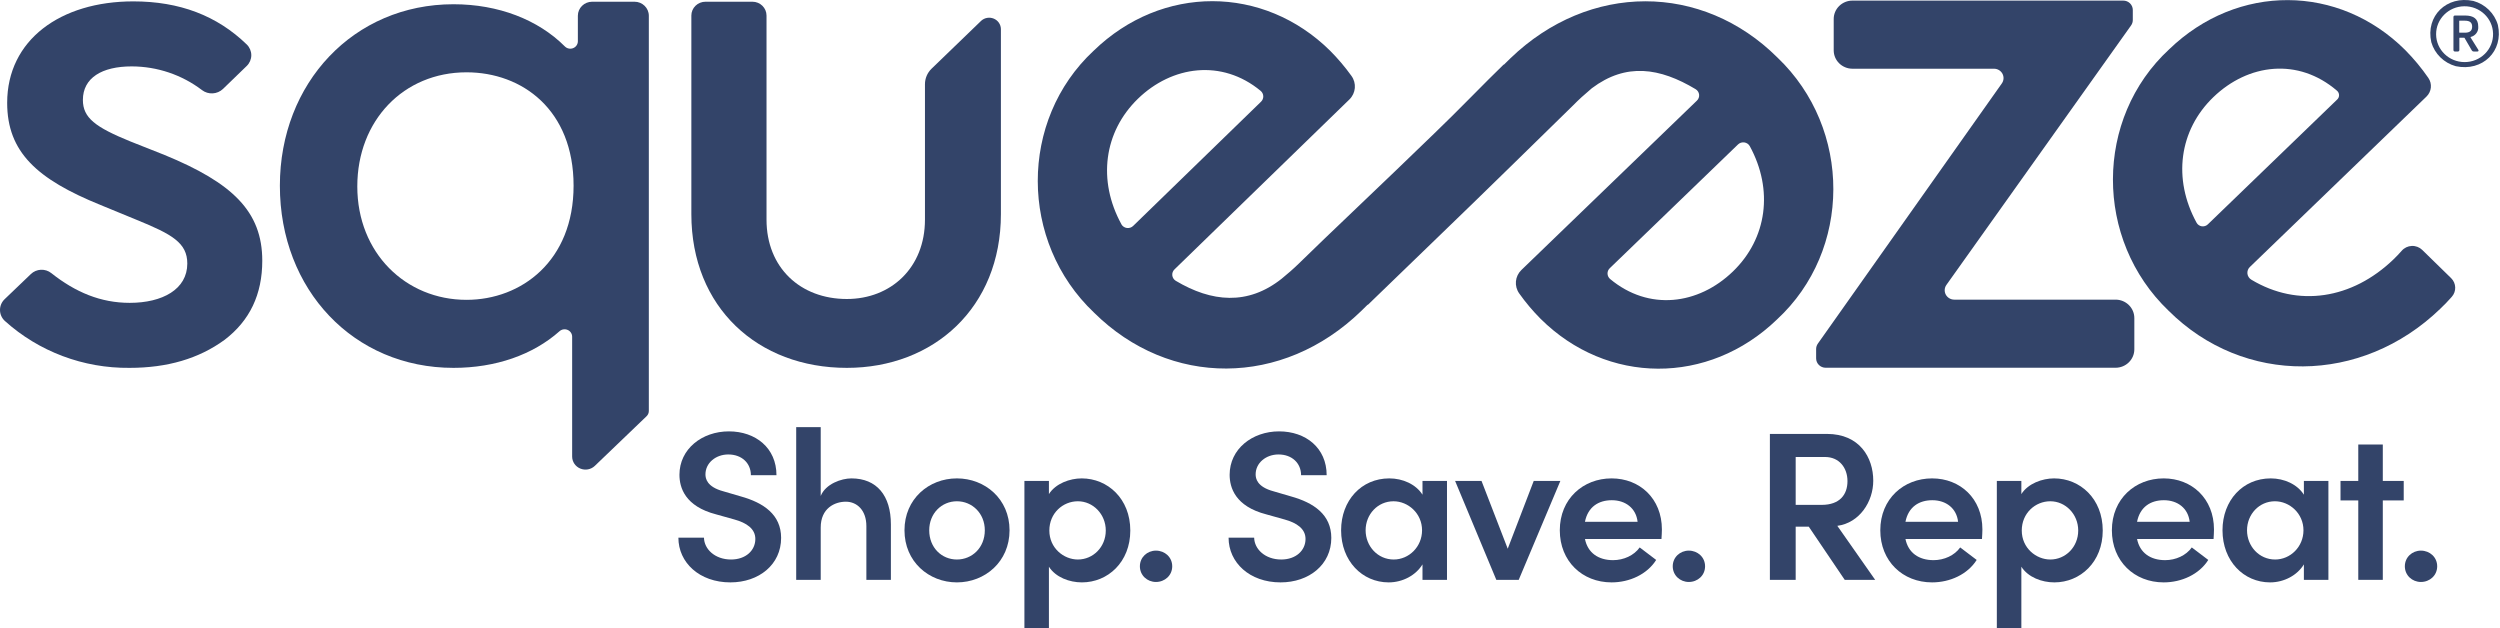
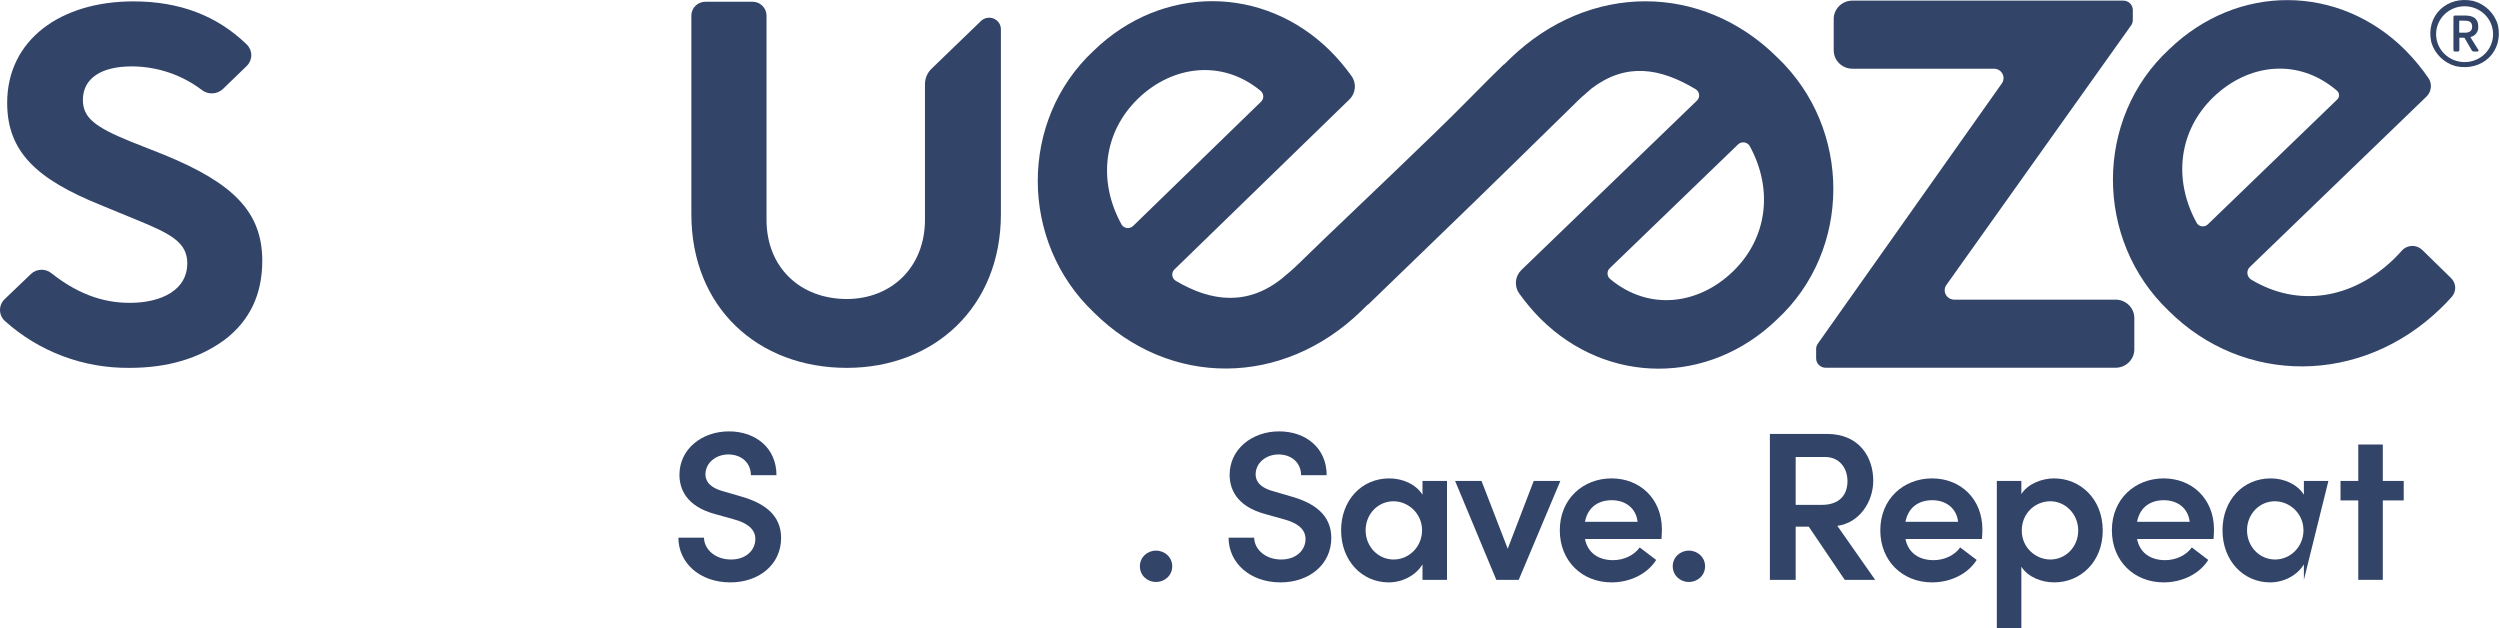
<svg xmlns="http://www.w3.org/2000/svg" width="199px" height="50px" viewBox="0 0 199 50" version="1.1">
  <title>squeeze-logo</title>
  <g id="V2" stroke="none" stroke-width="1" fill="none" fill-rule="evenodd">
    <g id="hp-V4.b-dsk" transform="translate(-360, -22)" fill="#334469" fill-rule="nonzero">
      <g id="Navigation-/-Clear" transform="translate(360, 21)">
        <g id="Squeeze_Logo_WHT" transform="translate(0, 1)">
-           <path d="M50.509,0.137 C51.137,0.138 51.645,0.636 51.647,1.251 L51.647,32.714 C51.647,32.872 51.581,33.024 51.464,33.135 L47.348,37.083 C47.042,37.376 46.587,37.461 46.193,37.298 C45.799,37.136 45.543,36.758 45.543,36.34 L45.543,36.34 L45.543,26.802 C45.543,26.568 45.403,26.356 45.185,26.262 C44.966,26.168 44.712,26.209 44.536,26.367 C42.414,28.25 39.446,29.282 36.097,29.282 C28.158,29.282 22.278,23.075 22.278,14.782 C22.278,6.603 28.151,0.338 36.097,0.338 C39.675,0.338 42.836,1.565 44.971,3.704 C45.143,3.872 45.402,3.922 45.627,3.83 C45.852,3.739 45.998,3.524 45.998,3.285 L45.998,1.251 C45.999,0.636 46.508,0.138 47.135,0.137 L50.509,0.137 Z M37.134,5.756 C32.125,5.756 28.441,9.593 28.441,14.839 C28.441,20.142 32.298,23.867 37.134,23.867 C41.512,23.867 45.657,20.762 45.657,14.782 C45.657,8.746 41.568,5.756 37.134,5.756 Z" id="Shape" />
          <path d="M2.453,21.819 C2.898,21.387 3.604,21.354 4.088,21.743 C6.014,23.269 8.025,24.107 10.323,24.107 C12.933,24.107 14.909,23.027 14.909,20.979 C14.909,19.33 13.69,18.648 10.904,17.511 L8.002,16.317 C2.951,14.269 0.571,12.109 0.571,8.186 C0.571,3.182 4.81,0.11 10.612,0.11 C14.288,0.11 17.27,1.24 19.642,3.541 C19.874,3.767 20.004,4.074 20.004,4.395 C20.004,4.715 19.874,5.022 19.642,5.248 L17.751,7.078 C17.295,7.516 16.579,7.555 16.076,7.17 C14.478,5.953 12.513,5.29 10.488,5.285 C8.109,5.285 6.598,6.2 6.598,7.957 C6.598,9.38 7.586,10.119 10.372,11.256 L13.099,12.336 C18.498,14.555 20.877,16.829 20.877,20.753 C20.877,23.425 19.89,25.528 17.858,27.065 C15.826,28.543 13.33,29.282 10.313,29.282 C6.641,29.321 3.092,27.986 0.389,25.55 C0.145,25.327 0.004,25.015 0,24.688 C-0.004,24.36 0.129,24.045 0.368,23.816 L2.453,21.819 Z" id="Path" />
          <path d="M56.158,0.137 L59.894,0.137 C60.513,0.138 61.015,0.631 61.015,1.238 L61.015,17.481 C61.015,21.318 63.721,23.8 67.408,23.8 C70.911,23.8 73.627,21.318 73.627,17.481 L73.627,6.703 C73.627,6.239 73.816,5.794 74.152,5.468 L78.101,1.656 C78.369,1.41 78.759,1.342 79.098,1.48 C79.437,1.619 79.662,1.939 79.672,2.299 L79.672,17.04 C79.672,24.487 74.318,29.282 67.408,29.282 C60.324,29.282 55.032,24.477 55.032,17.04 L55.032,1.238 C55.032,0.945 55.151,0.665 55.362,0.459 C55.573,0.252 55.86,0.137 56.158,0.137 Z" id="Path" />
          <path d="M169.893,25.322 L169.893,27.808 C169.891,28.617 169.223,29.271 168.398,29.273 L145.325,29.273 C144.905,29.273 144.564,28.939 144.564,28.527 L144.564,27.779 C144.565,27.628 144.612,27.48 144.699,27.355 L159.347,6.639 C159.508,6.411 159.526,6.115 159.395,5.869 C159.263,5.624 159.004,5.47 158.722,5.47 L147.457,5.47 C146.632,5.47 145.963,4.815 145.963,4.006 L145.963,1.51 C145.963,1.122 146.12,0.75 146.401,0.475 C146.681,0.201 147.061,0.047 147.457,0.048 L169.01,0.048 C169.212,0.047 169.405,0.125 169.548,0.265 C169.691,0.404 169.771,0.594 169.771,0.791 L169.771,1.599 C169.77,1.751 169.722,1.9 169.633,2.025 L154.934,22.679 C154.773,22.907 154.753,23.204 154.884,23.45 C155.015,23.695 155.275,23.85 155.558,23.851 L168.401,23.851 C168.798,23.851 169.178,24.007 169.458,24.283 C169.738,24.559 169.894,24.932 169.893,25.322 L169.893,25.322 Z" id="Path" />
          <g id="Shop.-Save.-Repeat." transform="translate(54, 34)">
            <path d="M4.139,12.358 C6.411,12.358 8.177,10.942 8.177,8.818 C8.177,6.963 6.781,6.019 4.964,5.513 L3.584,5.109 C2.255,4.754 2.154,4.08 2.154,3.76 C2.154,2.849 2.978,2.175 3.971,2.175 C5.048,2.175 5.771,2.866 5.771,3.827 L7.807,3.827 C7.807,1.652 6.141,0.337 4.021,0.337 C1.884,0.337 0.084,1.737 0.084,3.793 C0.084,4.805 0.522,6.306 3.012,6.946 L4.459,7.351 C5.435,7.621 6.125,8.093 6.125,8.902 C6.125,9.812 5.367,10.537 4.19,10.537 C2.911,10.537 2.053,9.711 2.036,8.801 L0,8.801 C0,10.773 1.666,12.358 4.139,12.358 Z" id="Path" />
-             <path d="M13.769,4.08 C12.978,4.08 11.716,4.518 11.329,5.479 L11.329,0 L9.377,0 L9.377,12.156 L11.329,12.156 L11.329,7.992 C11.329,6.457 12.439,5.935 13.331,5.935 C14.206,5.935 14.963,6.609 14.963,7.874 L14.963,12.156 L16.915,12.156 L16.915,7.739 C16.915,5.446 15.788,4.08 13.769,4.08 Z" id="Path" />
-             <path d="M22.17,12.358 C24.408,12.358 26.36,10.706 26.36,8.211 C26.36,5.715 24.408,4.08 22.17,4.08 C19.932,4.08 17.997,5.715 17.997,8.211 C17.997,10.706 19.932,12.358 22.17,12.358 Z M22.17,10.537 C20.958,10.537 19.966,9.593 19.966,8.211 C19.966,6.862 20.958,5.901 22.17,5.901 C23.381,5.901 24.391,6.862 24.391,8.211 C24.391,9.593 23.381,10.537 22.17,10.537 Z" id="Shape" />
-             <path d="M32.102,4.08 C31.16,4.08 30.033,4.485 29.494,5.328 L29.494,4.282 L27.543,4.282 L27.543,16 L29.494,16 L29.494,11.111 C30.033,11.954 31.126,12.358 32.119,12.358 C34.189,12.358 35.972,10.74 35.972,8.228 C35.972,5.699 34.172,4.08 32.102,4.08 Z M31.799,10.537 C30.672,10.537 29.528,9.627 29.528,8.228 C29.528,6.845 30.605,5.901 31.799,5.901 C33.011,5.901 34.02,6.929 34.02,8.228 C34.02,9.543 33.011,10.537 31.799,10.537 Z" id="Shape" />
            <path d="M38.013,12.325 C38.72,12.325 39.309,11.802 39.309,11.077 C39.309,10.352 38.72,9.829 38.013,9.829 C37.324,9.829 36.735,10.352 36.735,11.077 C36.735,11.802 37.324,12.325 38.013,12.325 Z" id="Path" />
            <path d="M47.934,12.358 C50.206,12.358 51.972,10.942 51.972,8.818 C51.972,6.963 50.576,6.019 48.759,5.513 L47.379,5.109 C46.05,4.754 45.949,4.08 45.949,3.76 C45.949,2.849 46.773,2.175 47.766,2.175 C48.843,2.175 49.566,2.866 49.566,3.827 L51.602,3.827 C51.602,1.652 49.936,0.337 47.816,0.337 C45.68,0.337 43.879,1.737 43.879,3.793 C43.879,4.805 44.317,6.306 46.807,6.946 L48.254,7.351 C49.23,7.621 49.92,8.093 49.92,8.902 C49.92,9.812 49.162,10.537 47.985,10.537 C46.706,10.537 45.848,9.711 45.831,8.801 L43.795,8.801 C43.795,10.773 45.461,12.358 47.934,12.358 Z" id="Path" />
            <path d="M59.23,5.378 C58.708,4.552 57.665,4.08 56.588,4.08 C54.367,4.08 52.752,5.834 52.752,8.211 C52.752,10.655 54.434,12.358 56.537,12.358 C57.665,12.358 58.708,11.785 59.23,10.925 L59.23,12.156 L61.181,12.156 L61.181,4.282 L59.23,4.282 L59.23,5.378 Z M56.941,10.537 C55.662,10.537 54.703,9.475 54.703,8.211 C54.703,6.946 55.662,5.901 56.924,5.901 C58.085,5.901 59.196,6.862 59.196,8.211 C59.196,9.526 58.153,10.537 56.941,10.537 Z" id="Shape" />
            <polygon id="Path" points="66.015 9.678 63.929 4.282 61.826 4.282 65.107 12.156 66.89 12.156 70.205 4.282 68.085 4.282" />
            <path d="M78.287,8.143 C78.287,5.682 76.52,4.08 74.282,4.08 C72.028,4.08 70.16,5.699 70.16,8.211 C70.16,10.672 71.943,12.358 74.282,12.358 C75.712,12.358 77.109,11.718 77.832,10.571 L76.52,9.576 C76.066,10.217 75.241,10.588 74.4,10.588 C73.222,10.588 72.381,9.998 72.162,8.902 L78.253,8.902 C78.27,8.615 78.287,8.362 78.287,8.143 Z M72.162,7.536 C72.398,6.339 73.256,5.817 74.299,5.817 C75.393,5.817 76.234,6.457 76.352,7.536 L72.162,7.536 Z" id="Shape" />
            <path d="M80.429,12.325 C81.135,12.325 81.724,11.802 81.724,11.077 C81.724,10.352 81.135,9.829 80.429,9.829 C79.739,9.829 79.15,10.352 79.15,11.077 C79.15,11.802 79.739,12.325 80.429,12.325 Z" id="Path" />
            <path d="M95.263,12.156 L92.251,7.857 C94.018,7.621 95.111,5.935 95.111,4.266 C95.111,2.411 94.018,0.54 91.426,0.54 L86.883,0.54 L86.883,12.156 L88.936,12.156 L88.936,7.924 L89.979,7.924 L92.84,12.156 L95.263,12.156 Z M91.275,2.377 C92.402,2.377 93.059,3.237 93.059,4.299 C93.059,5.361 92.453,6.188 91.006,6.188 L88.936,6.188 L88.936,2.377 L91.275,2.377 Z" id="Shape" />
            <path d="M103.799,8.143 C103.799,5.682 102.032,4.08 99.794,4.08 C97.539,4.08 95.672,5.699 95.672,8.211 C95.672,10.672 97.455,12.358 99.794,12.358 C101.224,12.358 102.621,11.718 103.344,10.571 L102.032,9.576 C101.578,10.217 100.753,10.588 99.912,10.588 C98.734,10.588 97.893,9.998 97.674,8.902 L103.765,8.902 C103.782,8.615 103.799,8.362 103.799,8.143 Z M97.674,7.536 C97.91,6.339 98.768,5.817 99.811,5.817 C100.905,5.817 101.746,6.457 101.864,7.536 L97.674,7.536 Z" id="Shape" />
            <path d="M109.508,4.08 C108.565,4.08 107.438,4.485 106.9,5.328 L106.9,4.282 L104.948,4.282 L104.948,16 L106.9,16 L106.9,11.111 C107.438,11.954 108.532,12.358 109.525,12.358 C111.594,12.358 113.378,10.74 113.378,8.228 C113.378,5.699 111.577,4.08 109.508,4.08 Z M109.205,10.537 C108.078,10.537 106.933,9.627 106.933,8.228 C106.933,6.845 108.01,5.901 109.205,5.901 C110.416,5.901 111.426,6.929 111.426,8.228 C111.426,9.543 110.416,10.537 109.205,10.537 Z" id="Shape" />
            <path d="M122.233,8.143 C122.233,5.682 120.466,4.08 118.229,4.08 C115.974,4.08 114.106,5.699 114.106,8.211 C114.106,10.672 115.89,12.358 118.229,12.358 C119.659,12.358 121.055,11.718 121.779,10.571 L120.466,9.576 C120.012,10.217 119.188,10.588 118.346,10.588 C117.169,10.588 116.327,9.998 116.109,8.902 L122.2,8.902 C122.216,8.615 122.233,8.362 122.233,8.143 Z M116.109,7.536 C116.344,6.339 117.202,5.817 118.245,5.817 C119.339,5.817 120.18,6.457 120.298,7.536 L116.109,7.536 Z" id="Shape" />
-             <path d="M129.389,5.378 C128.868,4.552 127.825,4.08 126.748,4.08 C124.527,4.08 122.911,5.834 122.911,8.211 C122.911,10.655 124.594,12.358 126.697,12.358 C127.825,12.358 128.868,11.785 129.389,10.925 L129.389,12.156 L131.341,12.156 L131.341,4.282 L129.389,4.282 L129.389,5.378 Z M127.101,10.537 C125.822,10.537 124.863,9.475 124.863,8.211 C124.863,6.946 125.822,5.901 127.084,5.901 C128.245,5.901 129.356,6.862 129.356,8.211 C129.356,9.526 128.313,10.537 127.101,10.537 Z" id="Shape" />
+             <path d="M129.389,5.378 C128.868,4.552 127.825,4.08 126.748,4.08 C124.527,4.08 122.911,5.834 122.911,8.211 C122.911,10.655 124.594,12.358 126.697,12.358 C127.825,12.358 128.868,11.785 129.389,10.925 L129.389,12.156 L131.341,4.282 L129.389,4.282 L129.389,5.378 Z M127.101,10.537 C125.822,10.537 124.863,9.475 124.863,8.211 C124.863,6.946 125.822,5.901 127.084,5.901 C128.245,5.901 129.356,6.862 129.356,8.211 C129.356,9.526 128.313,10.537 127.101,10.537 Z" id="Shape" />
            <polygon id="Path" points="135.671 4.282 135.671 1.383 133.719 1.383 133.719 4.282 132.305 4.282 132.305 5.834 133.719 5.834 133.719 12.156 135.671 12.156 135.671 5.834 137.336 5.834 137.336 4.282" />
-             <path d="M138.704,12.325 C139.411,12.325 140,11.802 140,11.077 C140,10.352 139.411,9.829 138.704,9.829 C138.015,9.829 137.426,10.352 137.426,11.077 C137.426,11.802 138.015,12.325 138.704,12.325 Z" id="Path" />
          </g>
          <path d="M198.831,1.986 C199.298,4.072 197.61,5.724 195.48,5.269 C194.535,5.008 193.797,4.284 193.531,3.358 C193.064,1.274 194.754,-0.378 196.881,0.075 C197.826,0.336 198.565,1.06 198.831,1.986 Z M198.448,2.672 C198.421,1.452 197.395,0.481 196.149,0.499 C194.903,0.516 193.905,1.515 193.914,2.736 C193.923,3.956 194.935,4.941 196.181,4.942 C196.792,4.944 197.377,4.704 197.805,4.277 C198.232,3.849 198.464,3.27 198.448,2.672 L198.448,2.672 Z M196.657,2.953 C196.65,2.961 196.65,2.973 196.657,2.981 L197.271,3.962 C197.318,4.04 197.288,4.102 197.192,4.102 L196.907,4.102 C196.847,4.102 196.791,4.071 196.76,4.02 L196.176,3.018 C196.172,3.011 196.165,3.007 196.158,3.006 L195.784,3.006 C195.773,3.007 195.765,3.016 195.765,3.027 L195.765,3.985 C195.765,4.05 195.712,4.102 195.646,4.102 L195.413,4.102 C195.347,4.102 195.294,4.05 195.294,3.985 L195.294,1.35 C195.294,1.319 195.306,1.289 195.329,1.268 C195.351,1.246 195.381,1.235 195.413,1.235 L196.214,1.235 C196.914,1.235 197.267,1.514 197.267,2.105 C197.31,2.495 197.048,2.856 196.657,2.944 L196.657,2.953 Z M196.207,2.603 C196.594,2.603 196.783,2.448 196.783,2.121 C196.783,1.794 196.594,1.647 196.207,1.647 L195.772,1.647 C195.762,1.648 195.755,1.656 195.754,1.665 L195.754,2.581 C195.754,2.591 195.762,2.6 195.772,2.601 L196.207,2.603 Z" id="Shape" />
          <path d="M192.809,19.893 C192.589,19.678 192.287,19.563 191.976,19.577 C191.665,19.59 191.375,19.73 191.175,19.963 C190.971,20.192 190.759,20.421 190.535,20.634 C187.228,23.825 182.911,24.489 179.21,22.265 C179.035,22.162 178.92,21.987 178.895,21.789 C178.871,21.591 178.941,21.394 179.086,21.254 L193.143,7.692 C193.556,7.296 193.62,6.667 193.295,6.2 C192.749,5.41 192.133,4.668 191.455,3.983 C186.175,-1.279 178.112,-1.332 172.667,3.923 C166.722,9.414 166.687,19.071 172.629,24.743 C178.609,30.691 187.964,30.641 194.245,24.578 C194.567,24.273 194.872,23.957 195.158,23.631 C195.546,23.199 195.524,22.546 195.109,22.139 L192.809,19.893 Z M176.179,7.737 C178.953,5.061 182.936,4.569 186.023,7.22 C186.125,7.307 186.185,7.432 186.189,7.565 C186.193,7.697 186.141,7.825 186.044,7.918 L175.744,17.859 C175.618,17.982 175.441,18.039 175.265,18.015 C175.089,17.99 174.935,17.885 174.85,17.733 C172.938,14.244 173.454,10.366 176.179,7.737 L176.179,7.737 Z" id="Shape" />
          <path d="M141.486,4.582 C135.495,-1.38 126.514,-1.423 120.218,4.651 L119.716,5.143 L119.686,5.143 C118.229,6.545 116.099,8.774 114.136,10.654 C110.131,14.544 105.592,18.81 103.348,21.016 C102.955,21.4 102.465,21.823 102.024,22.183 C99.324,24.329 96.44,24.05 93.594,22.354 C93.437,22.26 93.334,22.1 93.314,21.921 C93.294,21.742 93.361,21.564 93.494,21.439 L107.411,7.918 C107.927,7.415 107.996,6.621 107.574,6.04 C107.064,5.33 106.497,4.661 105.879,4.04 C100.571,-1.204 92.492,-1.238 87.053,4.04 C81.118,9.565 81.118,19.236 87.091,24.891 C93.104,30.84 102.082,30.84 108.356,24.752 L108.858,24.258 L108.889,24.258 C110.341,22.851 112.209,21.055 114.166,19.158 C118.187,15.292 122.972,10.581 125.223,8.385 C125.69,7.911 126.075,7.561 126.708,7.026 C129.44,4.967 132.132,5.395 134.972,7.099 C135.128,7.194 135.231,7.354 135.25,7.533 C135.269,7.712 135.203,7.89 135.07,8.014 L121.106,21.489 C120.587,21.989 120.515,22.784 120.935,23.365 C121.441,24.077 122.006,24.748 122.624,25.37 C127.913,30.632 135.992,30.693 141.449,25.429 C147.406,19.929 147.439,10.258 141.486,4.582 Z M89.265,17.852 C87.355,14.372 87.864,10.499 90.577,7.863 C93.29,5.228 97.26,4.676 100.352,7.236 C100.477,7.343 100.551,7.496 100.557,7.659 C100.562,7.822 100.498,7.98 100.38,8.094 L90.203,17.98 C90.073,18.11 89.888,18.172 89.703,18.148 C89.519,18.125 89.356,18.017 89.265,17.859 L89.265,17.852 Z M137.937,21.613 C135.184,24.269 131.245,24.777 128.162,22.206 C128.038,22.099 127.964,21.946 127.959,21.783 C127.954,21.621 128.018,21.464 128.137,21.35 L138.348,11.496 C138.481,11.369 138.666,11.31 138.849,11.337 C139.033,11.363 139.193,11.472 139.282,11.631 C141.183,15.116 140.66,18.987 137.937,21.613 Z" id="Shape" />
        </g>
      </g>
    </g>
  </g>
</svg>